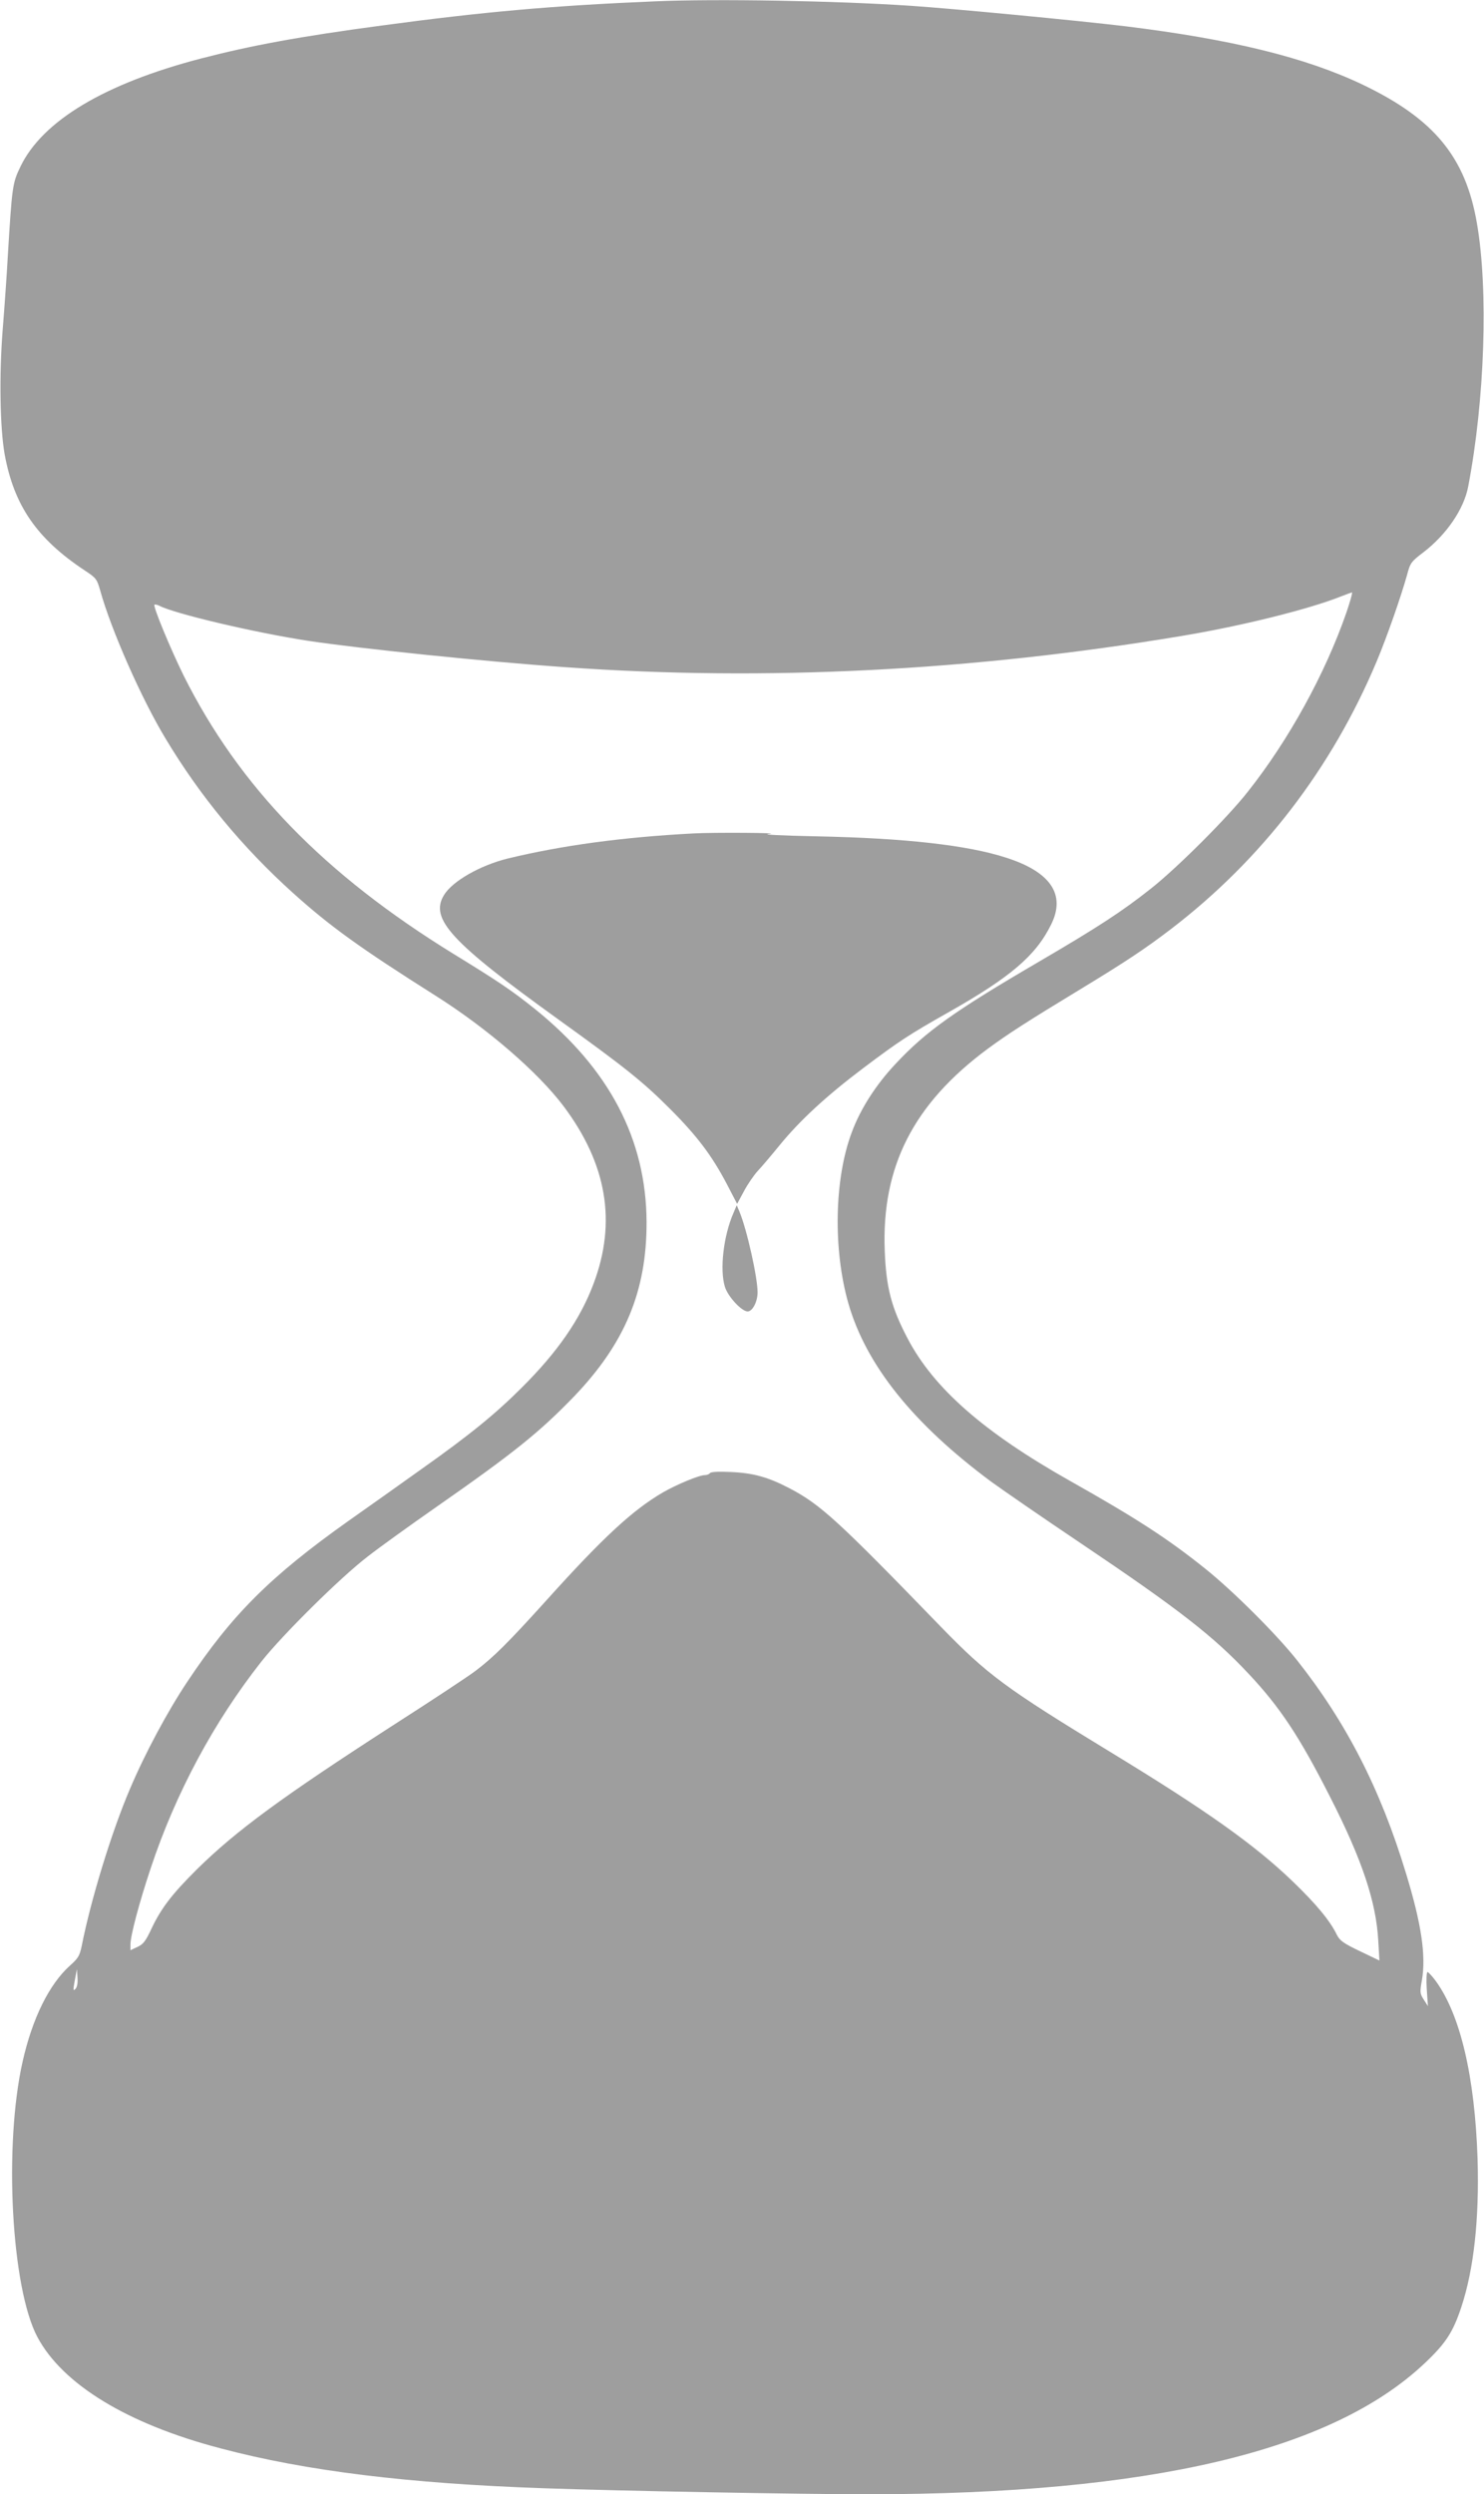
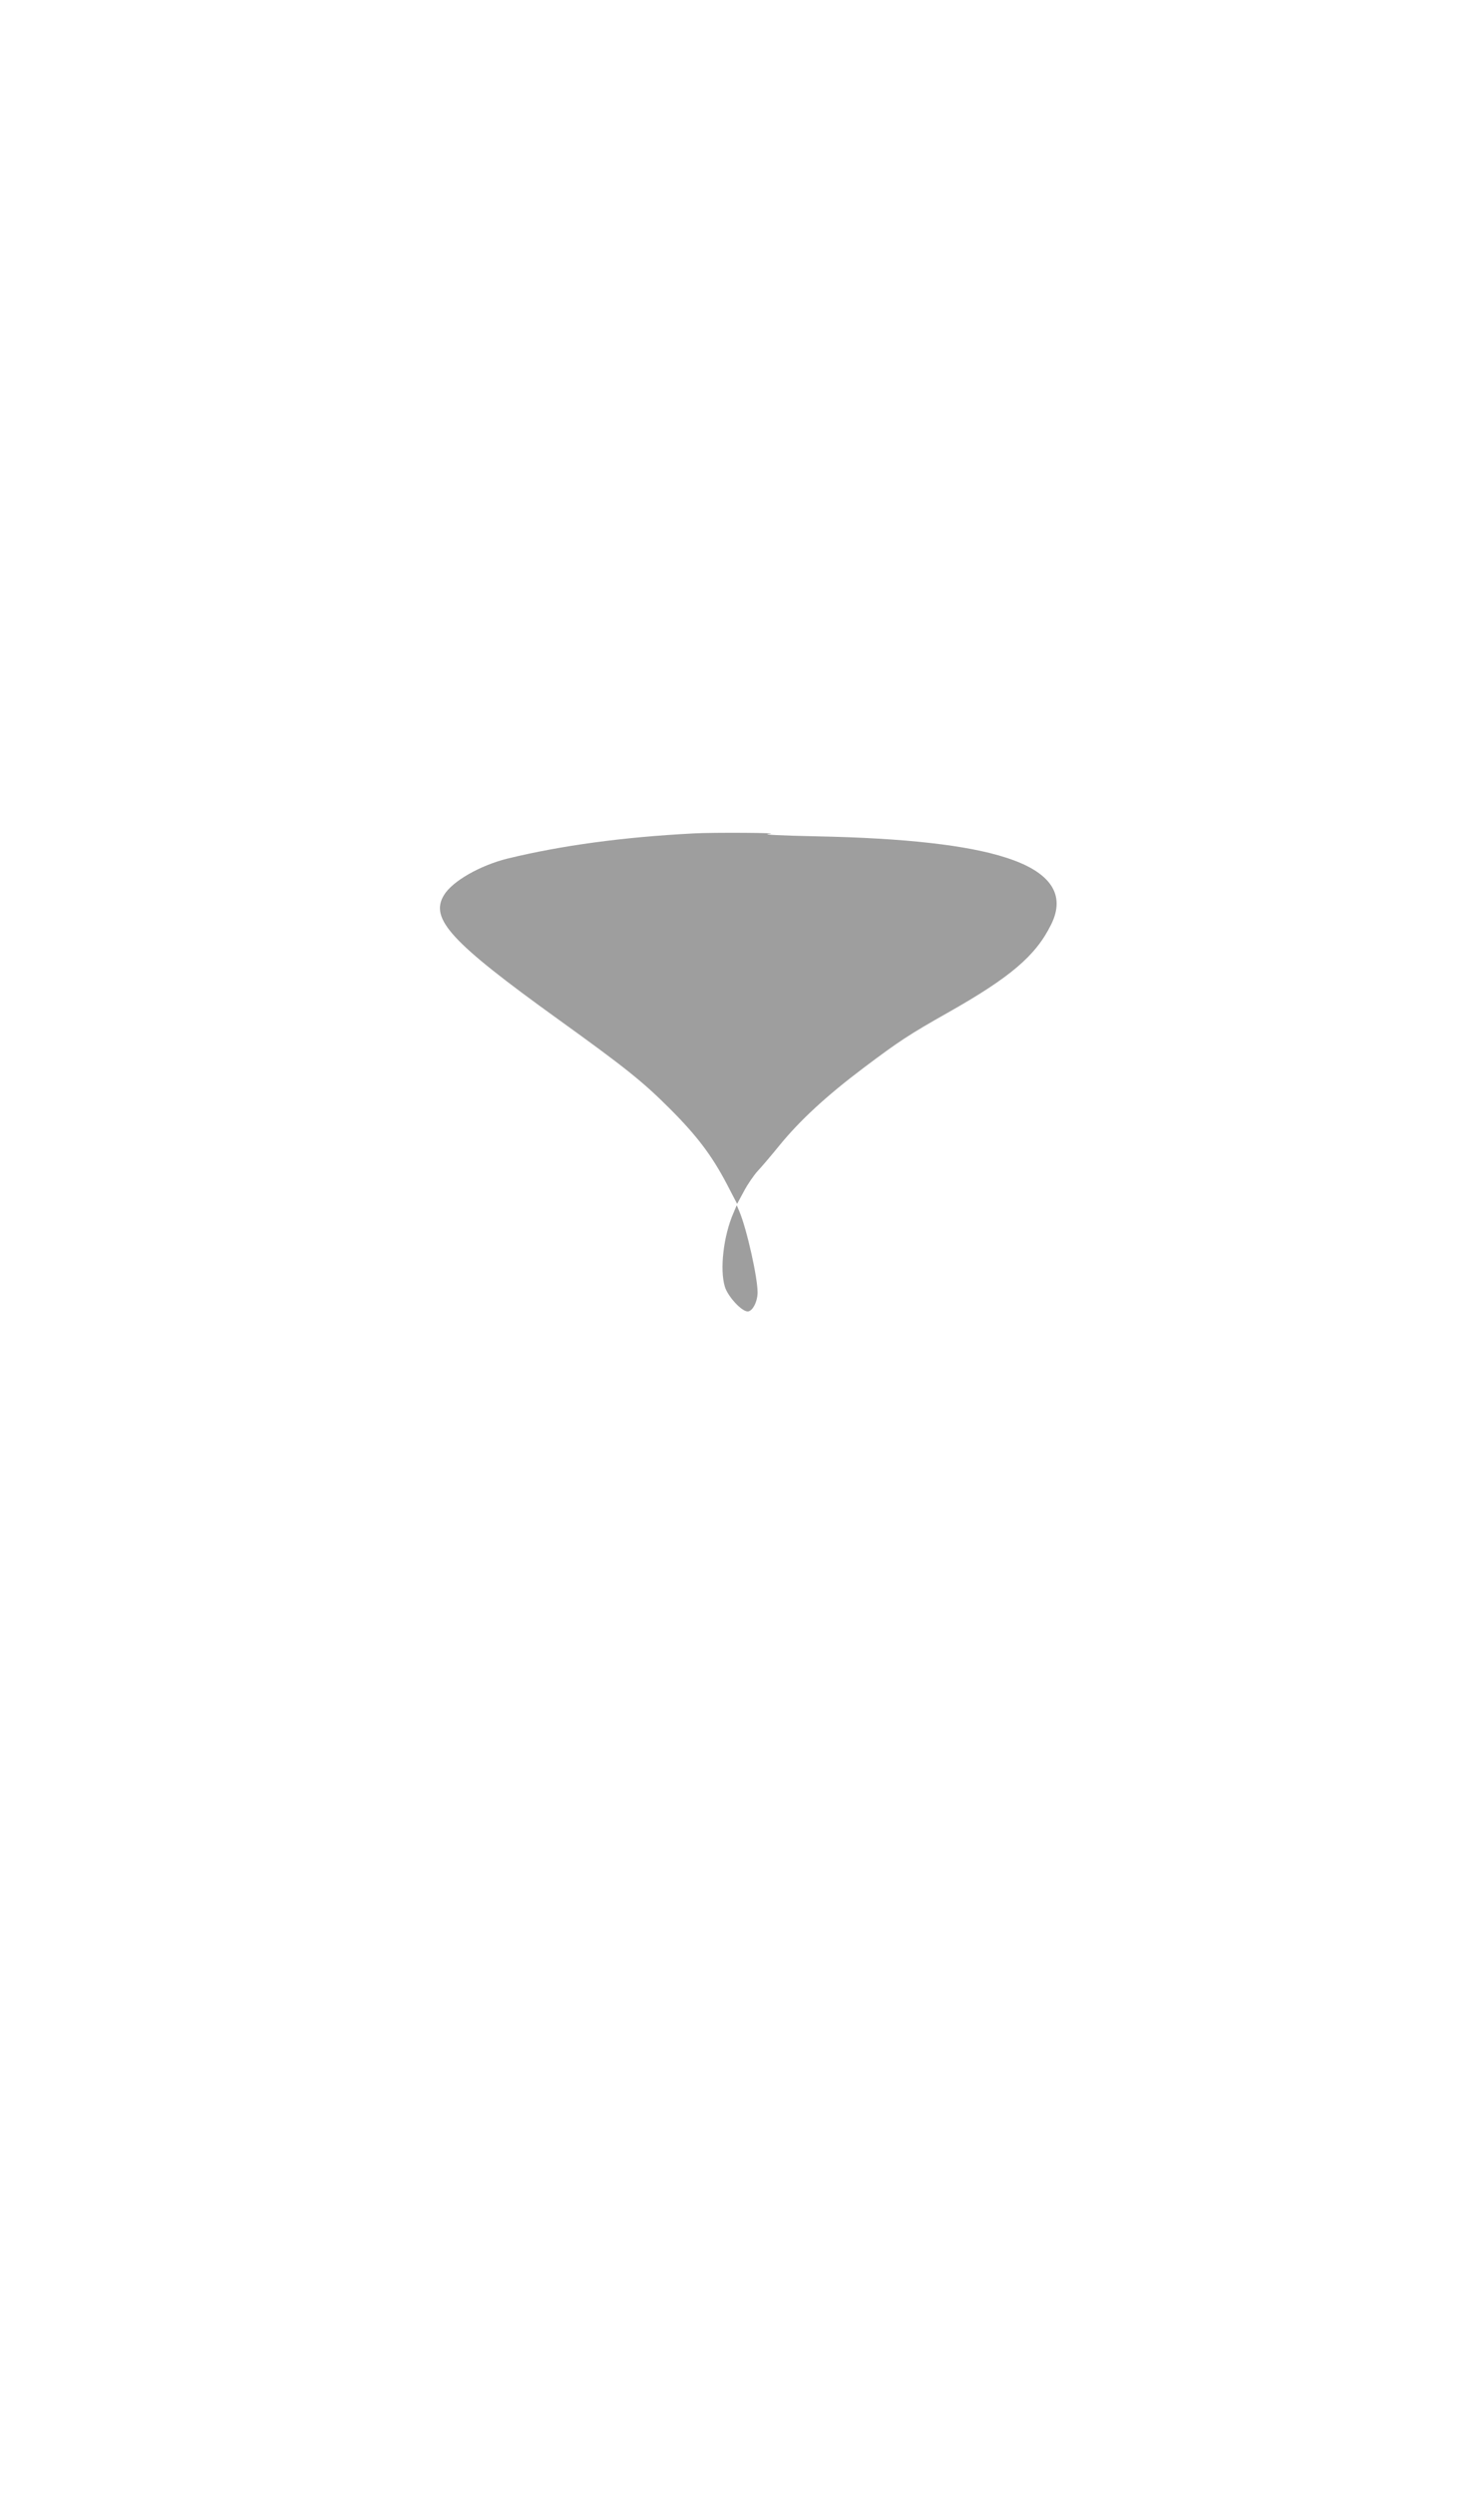
<svg xmlns="http://www.w3.org/2000/svg" version="1.0" width="762pt" height="1280pt" viewBox="0 0 762 1280" preserveAspectRatio="xMidYMid meet">
  <g transform="translate(0,1280) scale(0.1,-0.1)" fill="#9e9e9e" stroke="none">
-     <path d="M3360 12793 c-524 -22 -881 -54 -1400 -124 -419 -56 -669 -102 -927 -169 -496 -129 -815 -320 -928 -555 -41 -85 -43 -99 -65 -460 -5 -93 -17 -262 -26 -375 -19 -237 -14 -507 10 -642 48 -262 165 -433 412 -596 58 -38 62 -44 79 -104 56 -201 211 -553 335 -758 177 -295 393 -557 655 -793 189 -170 341 -280 732 -527 266 -168 526 -393 657 -567 222 -296 273 -594 154 -910 -68 -182 -185 -351 -368 -533 -136 -136 -267 -243 -520 -422 -102 -73 -267 -190 -368 -261 -405 -287 -601 -483 -830 -827 -101 -151 -218 -369 -295 -551 -93 -217 -200 -566 -247 -803 -11 -53 -18 -65 -62 -104 -106 -96 -192 -270 -242 -492 -97 -431 -58 -1161 76 -1413 130 -244 464 -447 943 -572 438 -116 964 -180 1655 -204 393 -14 1328 -31 1670 -31 1445 1 2378 221 2856 673 108 102 145 159 188 289 64 194 92 451 83 758 -14 423 -88 739 -214 913 -19 26 -39 47 -43 47 -5 0 -7 -39 -4 -87 l6 -88 -21 33 c-20 31 -21 38 -10 99 22 126 -2 290 -82 551 -131 432 -307 774 -559 1092 -105 133 -332 359 -474 472 -190 152 -350 256 -691 448 -444 250 -701 476 -835 732 -83 158 -110 261 -117 449 -17 433 148 755 529 1037 105 77 196 136 478 307 229 139 330 206 461 306 467 357 827 825 1058 1375 53 126 126 336 156 444 16 61 21 68 83 115 119 91 209 222 231 339 85 444 104 1006 45 1348 -58 342 -220 538 -588 714 -292 139 -671 232 -1216 299 -240 29 -878 90 -1100 105 -386 26 -1004 37 -1320 23z m3554 -3135 c-110 -317 -297 -656 -506 -920 -104 -133 -364 -392 -497 -497 -149 -118 -270 -197 -576 -376 -435 -254 -581 -358 -736 -524 -101 -107 -181 -232 -225 -351 -90 -238 -97 -601 -18 -878 91 -317 332 -618 734 -916 52 -38 259 -181 460 -316 504 -339 681 -477 860 -668 162 -172 263 -324 420 -634 163 -319 236 -537 247 -736 l6 -103 -100 48 c-84 40 -103 54 -118 83 -35 73 -107 159 -224 272 -197 190 -443 365 -941 668 -540 329 -628 394 -870 643 -529 546 -617 626 -775 709 -111 58 -187 79 -302 84 -64 3 -104 1 -108 -6 -3 -5 -15 -10 -26 -10 -29 0 -142 -47 -214 -88 -155 -90 -308 -231 -597 -552 -198 -219 -274 -295 -367 -365 -34 -26 -223 -151 -420 -277 -574 -370 -809 -543 -1010 -741 -127 -126 -183 -199 -232 -302 -31 -67 -44 -83 -73 -96 l-36 -17 0 30 c0 45 45 215 105 394 128 384 323 747 567 1057 108 137 406 432 547 540 63 49 219 161 345 249 406 283 536 388 713 571 262 273 374 542 373 896 -2 424 -191 785 -572 1092 -117 94 -188 142 -418 283 -666 410 -1100 857 -1386 1427 -68 138 -159 357 -151 366 3 2 14 0 24 -5 76 -41 493 -139 768 -181 258 -39 913 -107 1320 -135 1025 -73 2087 -19 3160 160 308 51 654 137 820 203 28 11 53 20 57 21 4 0 -9 -46 -28 -102z m-6527 -7065 c-12 -12 -12 -6 -3 44 l11 58 3 -44 c2 -28 -2 -49 -11 -58z" />
    <path d="M3560 8523 c-364 -19 -678 -62 -954 -129 -141 -35 -283 -116 -326 -187 -75 -122 35 -241 585 -637 346 -249 435 -320 575 -460 140 -140 216 -241 293 -388 l52 -100 35 65 c19 36 51 82 70 103 19 20 71 81 114 134 103 126 239 252 429 395 182 137 235 172 437 286 318 180 448 290 527 450 77 154 -2 271 -232 344 -197 64 -521 100 -965 109 -192 4 -294 9 -250 13 76 5 -287 8 -390 2z" />
    <path d="M3766 6575 c-51 -117 -71 -289 -44 -378 15 -50 86 -127 117 -127 25 0 51 50 51 98 0 77 -55 323 -93 414 l-14 33 -17 -40z" />
  </g>
</svg>